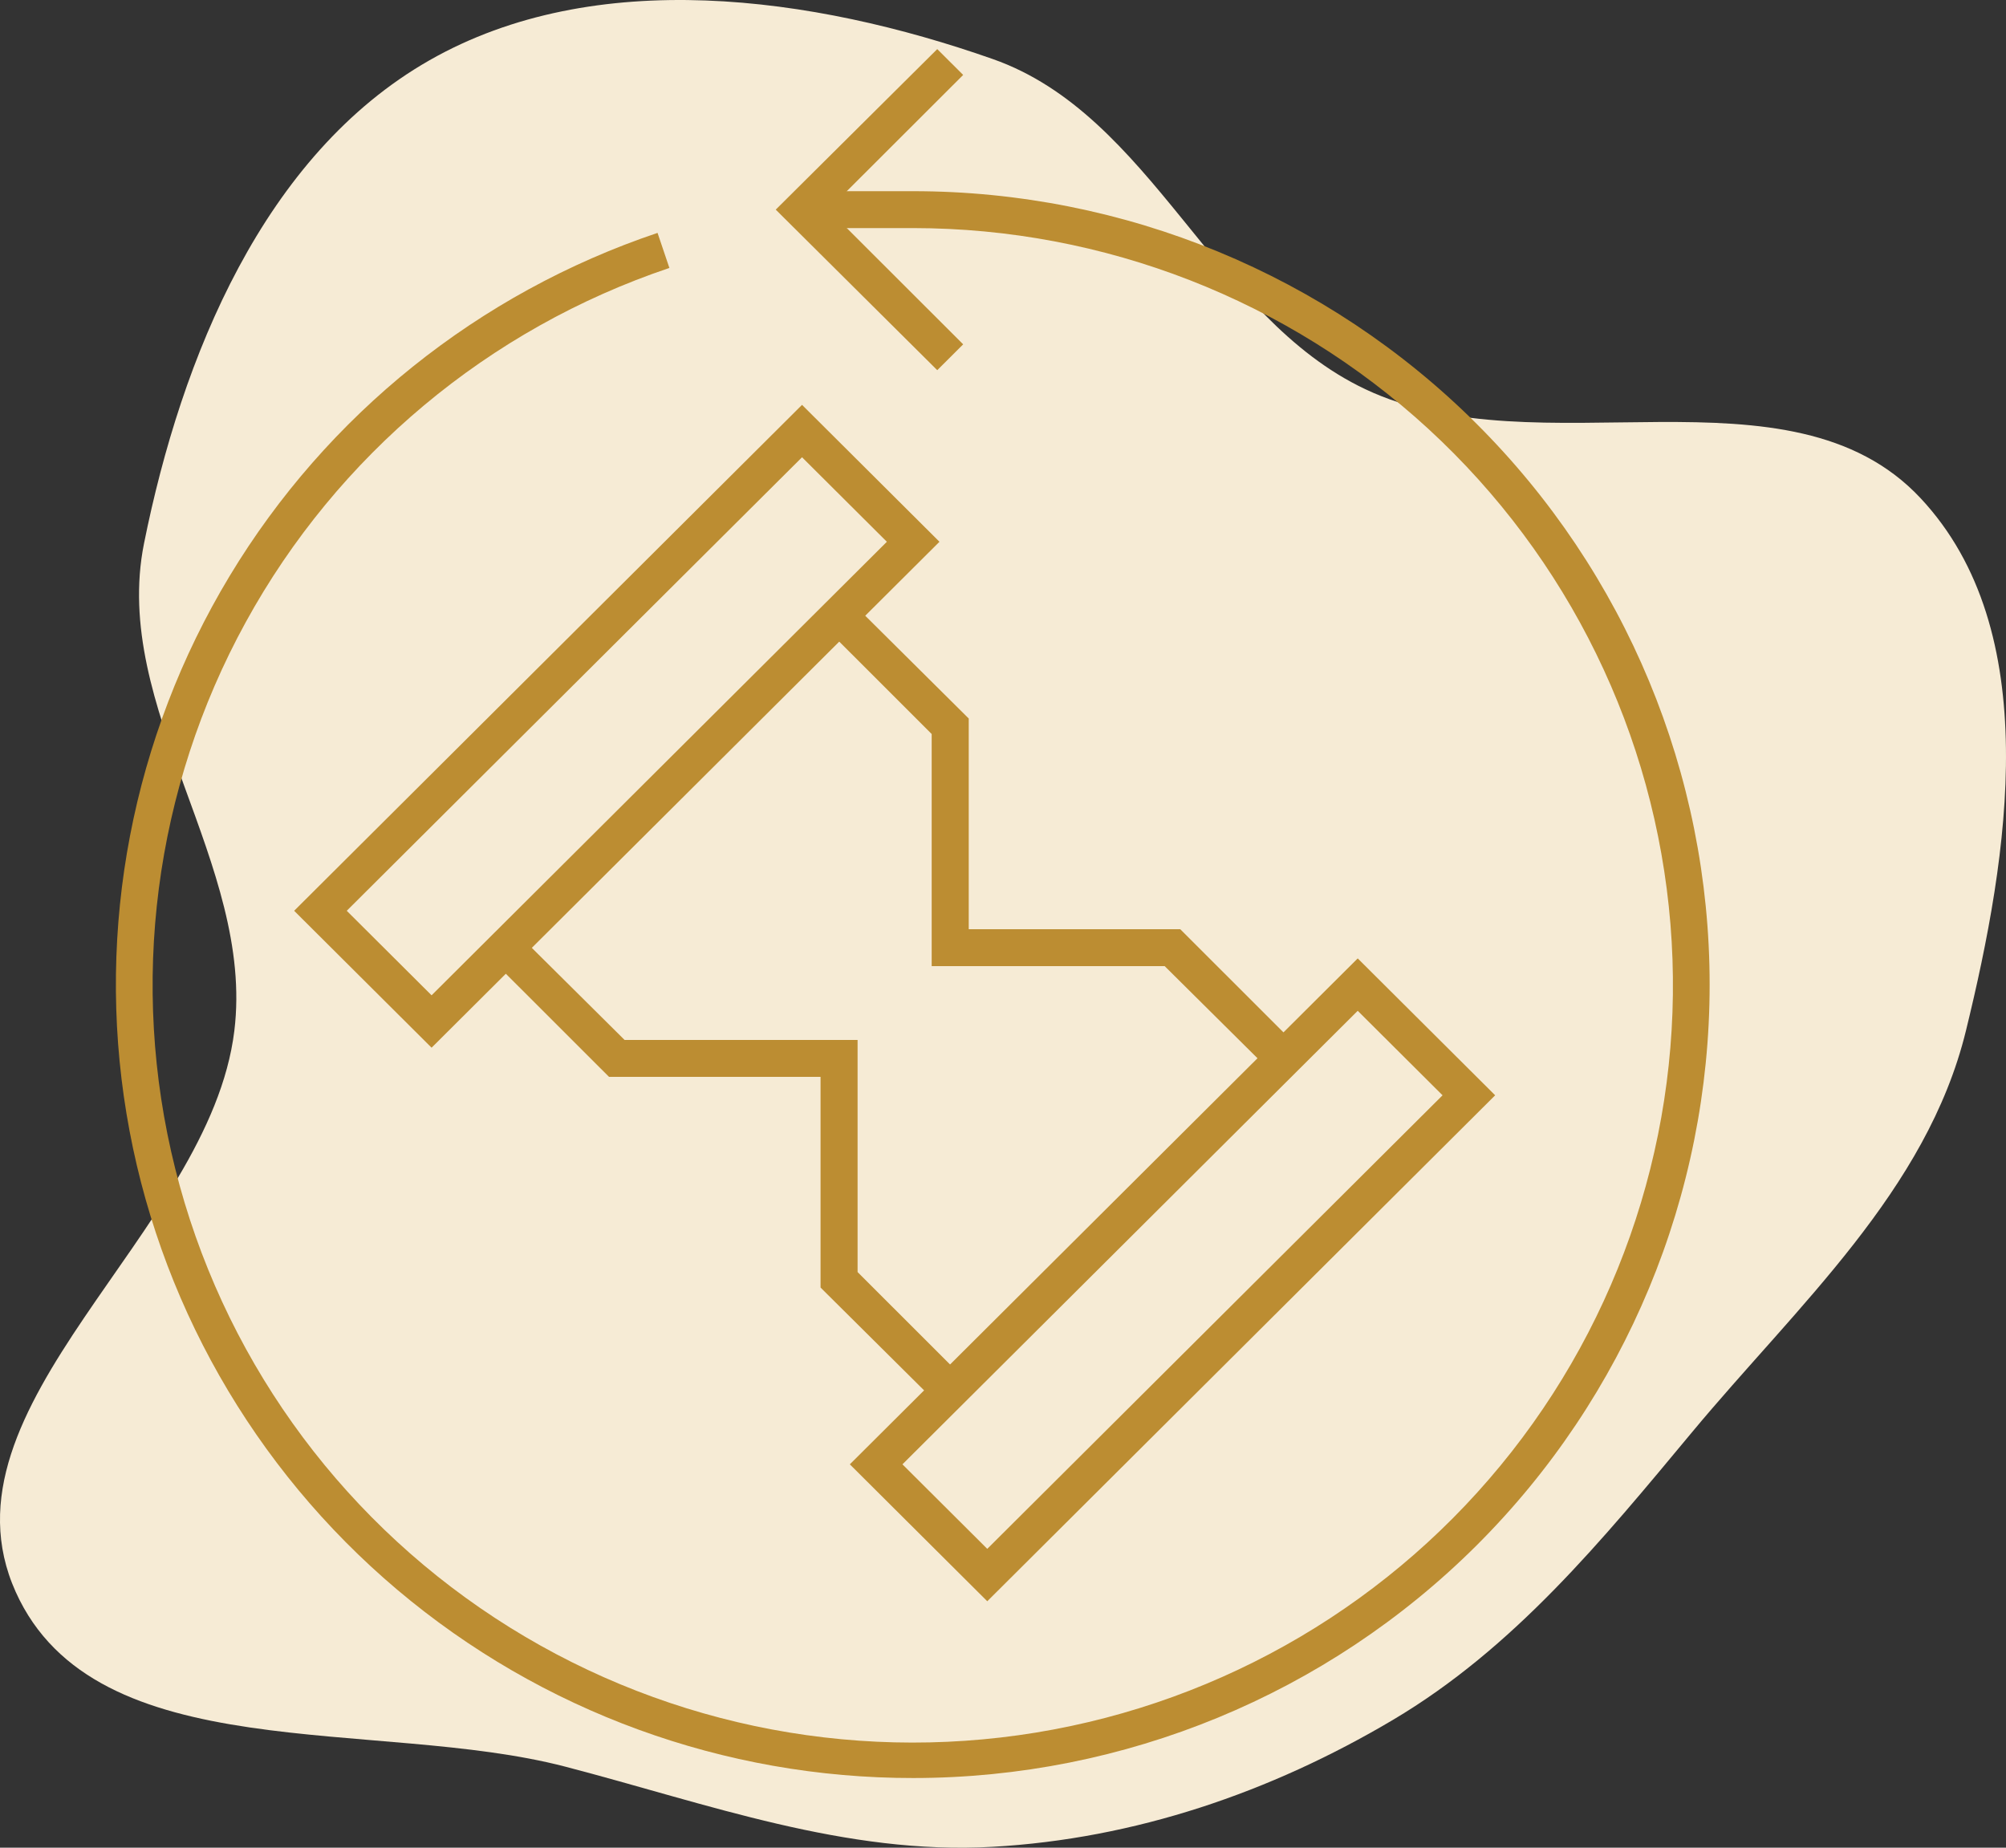
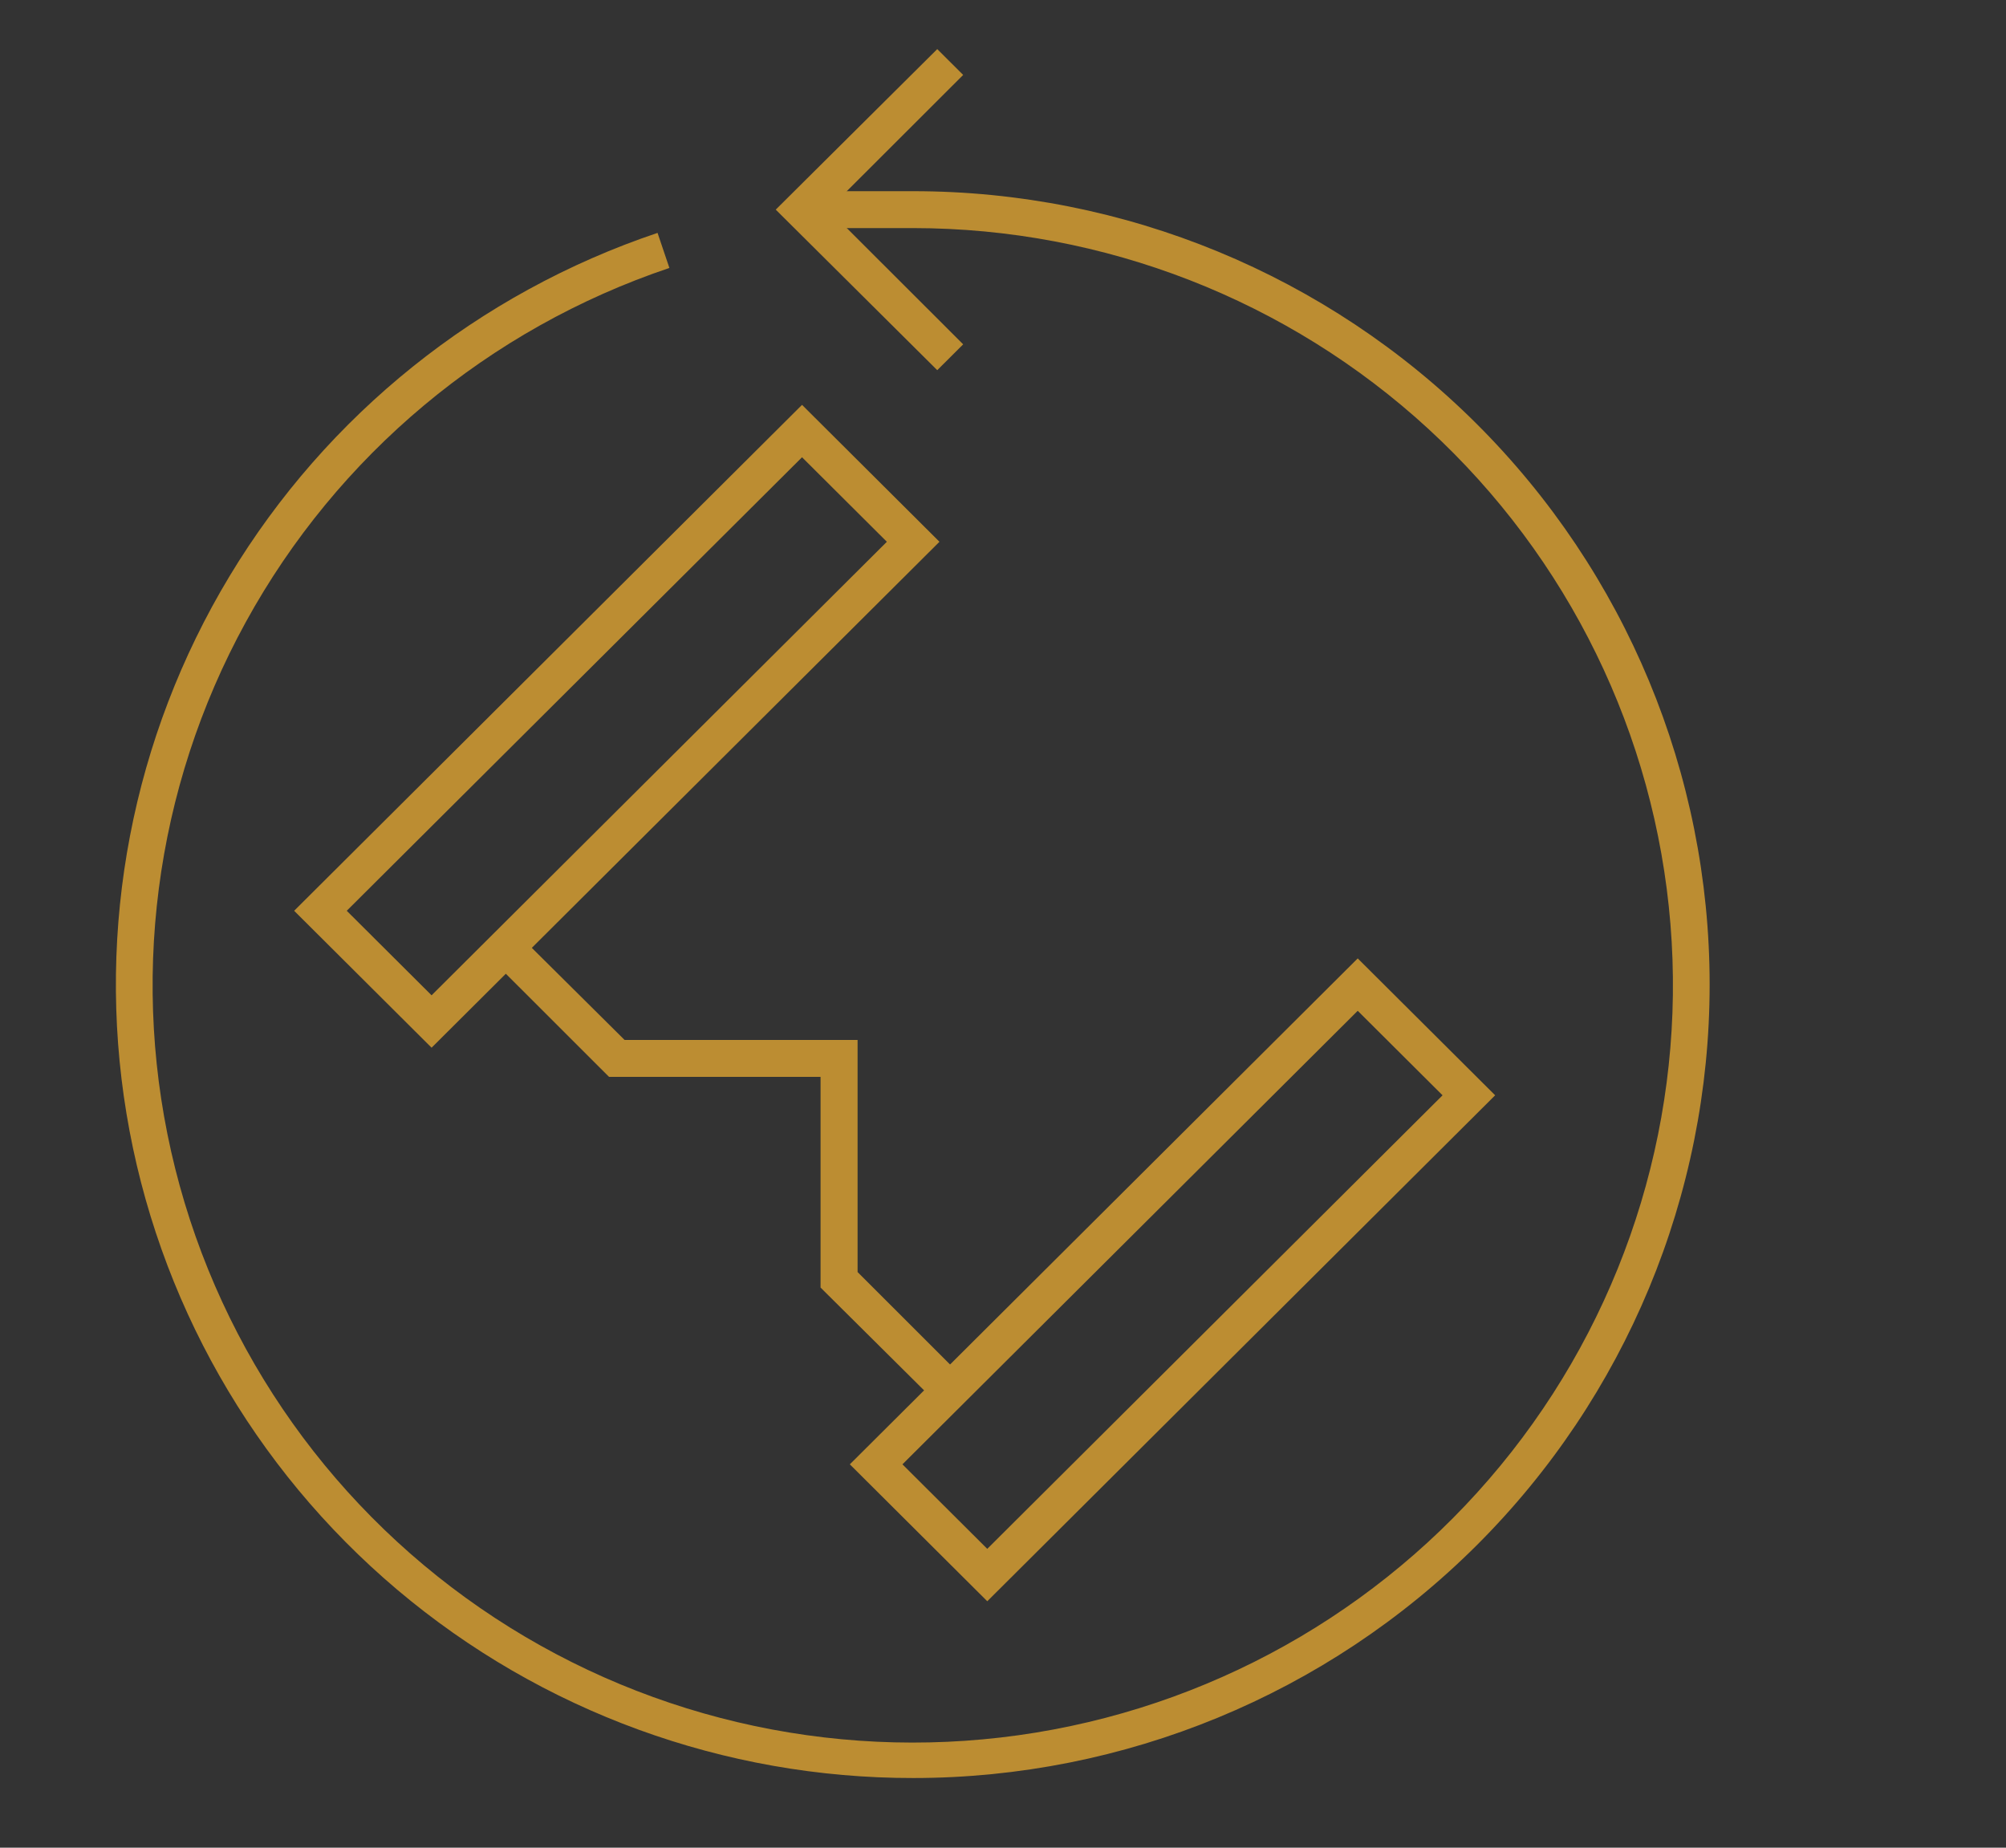
<svg xmlns="http://www.w3.org/2000/svg" width="76" height="70" viewBox="0 0 76 70" fill="none">
  <rect x="0" y="0" width="76" height="70" fill="#333333" stroke="none" />
-   <path fill-rule="evenodd" clip-rule="evenodd" d="M37.61 69.966C42.996 69.662 48.132 67.908 52.766 65.162C57.358 62.44 60.692 58.362 64.1 54.265C68.095 49.461 72.999 45.111 74.481 39.054C76.114 32.38 77.467 23.897 72.76 18.87C67.805 13.577 58.289 17.851 51.722 14.743C45.934 12.004 43.654 4.359 37.61 2.236C30.786 -0.162 22.545 -1.297 16.267 2.286C9.99 5.869 6.875 13.531 5.456 20.59C4.201 26.833 9.651 32.734 8.878 39.054C7.939 46.728 -2.581 53.254 0.595 60.309C3.626 67.042 14.254 65.061 21.427 66.932C26.829 68.341 32.035 70.281 37.61 69.966Z" fill="#F6EBD5" />
  <path d="M35.509 14.024L29.39 7.942L35.509 1.86L36.491 2.839L31.382 7.942L36.491 13.045L35.509 14.024Z" fill="#BC8D32" />
  <path d="M34.596 67.36C27.439 67.367 20.512 64.839 15.052 60.228C9.593 55.618 5.956 49.224 4.792 42.189C3.628 35.154 5.013 27.936 8.699 21.824C12.384 15.712 18.131 11.104 24.912 8.823L25.361 10.151C18.51 12.457 12.781 17.247 9.312 23.568C5.842 29.888 4.888 37.278 6.637 44.268C8.386 51.258 12.711 57.336 18.752 61.296C24.794 65.255 32.11 66.805 39.246 65.639C46.383 64.472 52.817 60.673 57.271 54.998C61.725 49.323 63.873 42.186 63.287 35.006C62.701 27.826 59.425 21.128 54.11 16.243C48.794 11.359 41.828 8.645 34.596 8.641H30.386V7.243H34.596C42.599 7.243 50.275 10.41 55.934 16.047C61.593 21.684 64.772 29.329 64.772 37.301C64.772 45.273 61.593 52.919 55.934 58.556C50.275 64.193 42.599 67.36 34.596 67.36V67.36Z" fill="#BC8D32" />
  <path d="M16.351 39.692L11.144 34.505L30.386 15.338L35.593 20.525L16.351 39.692ZM13.137 34.505L16.351 37.707L33.6 20.525L30.386 17.323L13.137 34.505Z" fill="#BC8D32" />
-   <path d="M48.14 40.586L44.126 36.602H35.298V27.808L31.298 23.81L32.281 22.831L36.702 27.221V35.204H44.716L49.123 39.608L48.14 40.586Z" fill="#BC8D32" />
  <path d="M35.509 53.169L31.088 48.779V40.797H23.074L18.667 36.393L19.649 35.414L23.663 39.398H32.491V48.192L36.491 52.191L35.509 53.169Z" fill="#BC8D32" />
  <path d="M37.404 60.663L32.197 55.476L51.439 36.309L56.646 41.495L37.404 60.663ZM34.19 55.476L37.404 58.678L54.653 41.495L51.439 38.294L34.19 55.476Z" fill="#BC8D32" />
</svg>